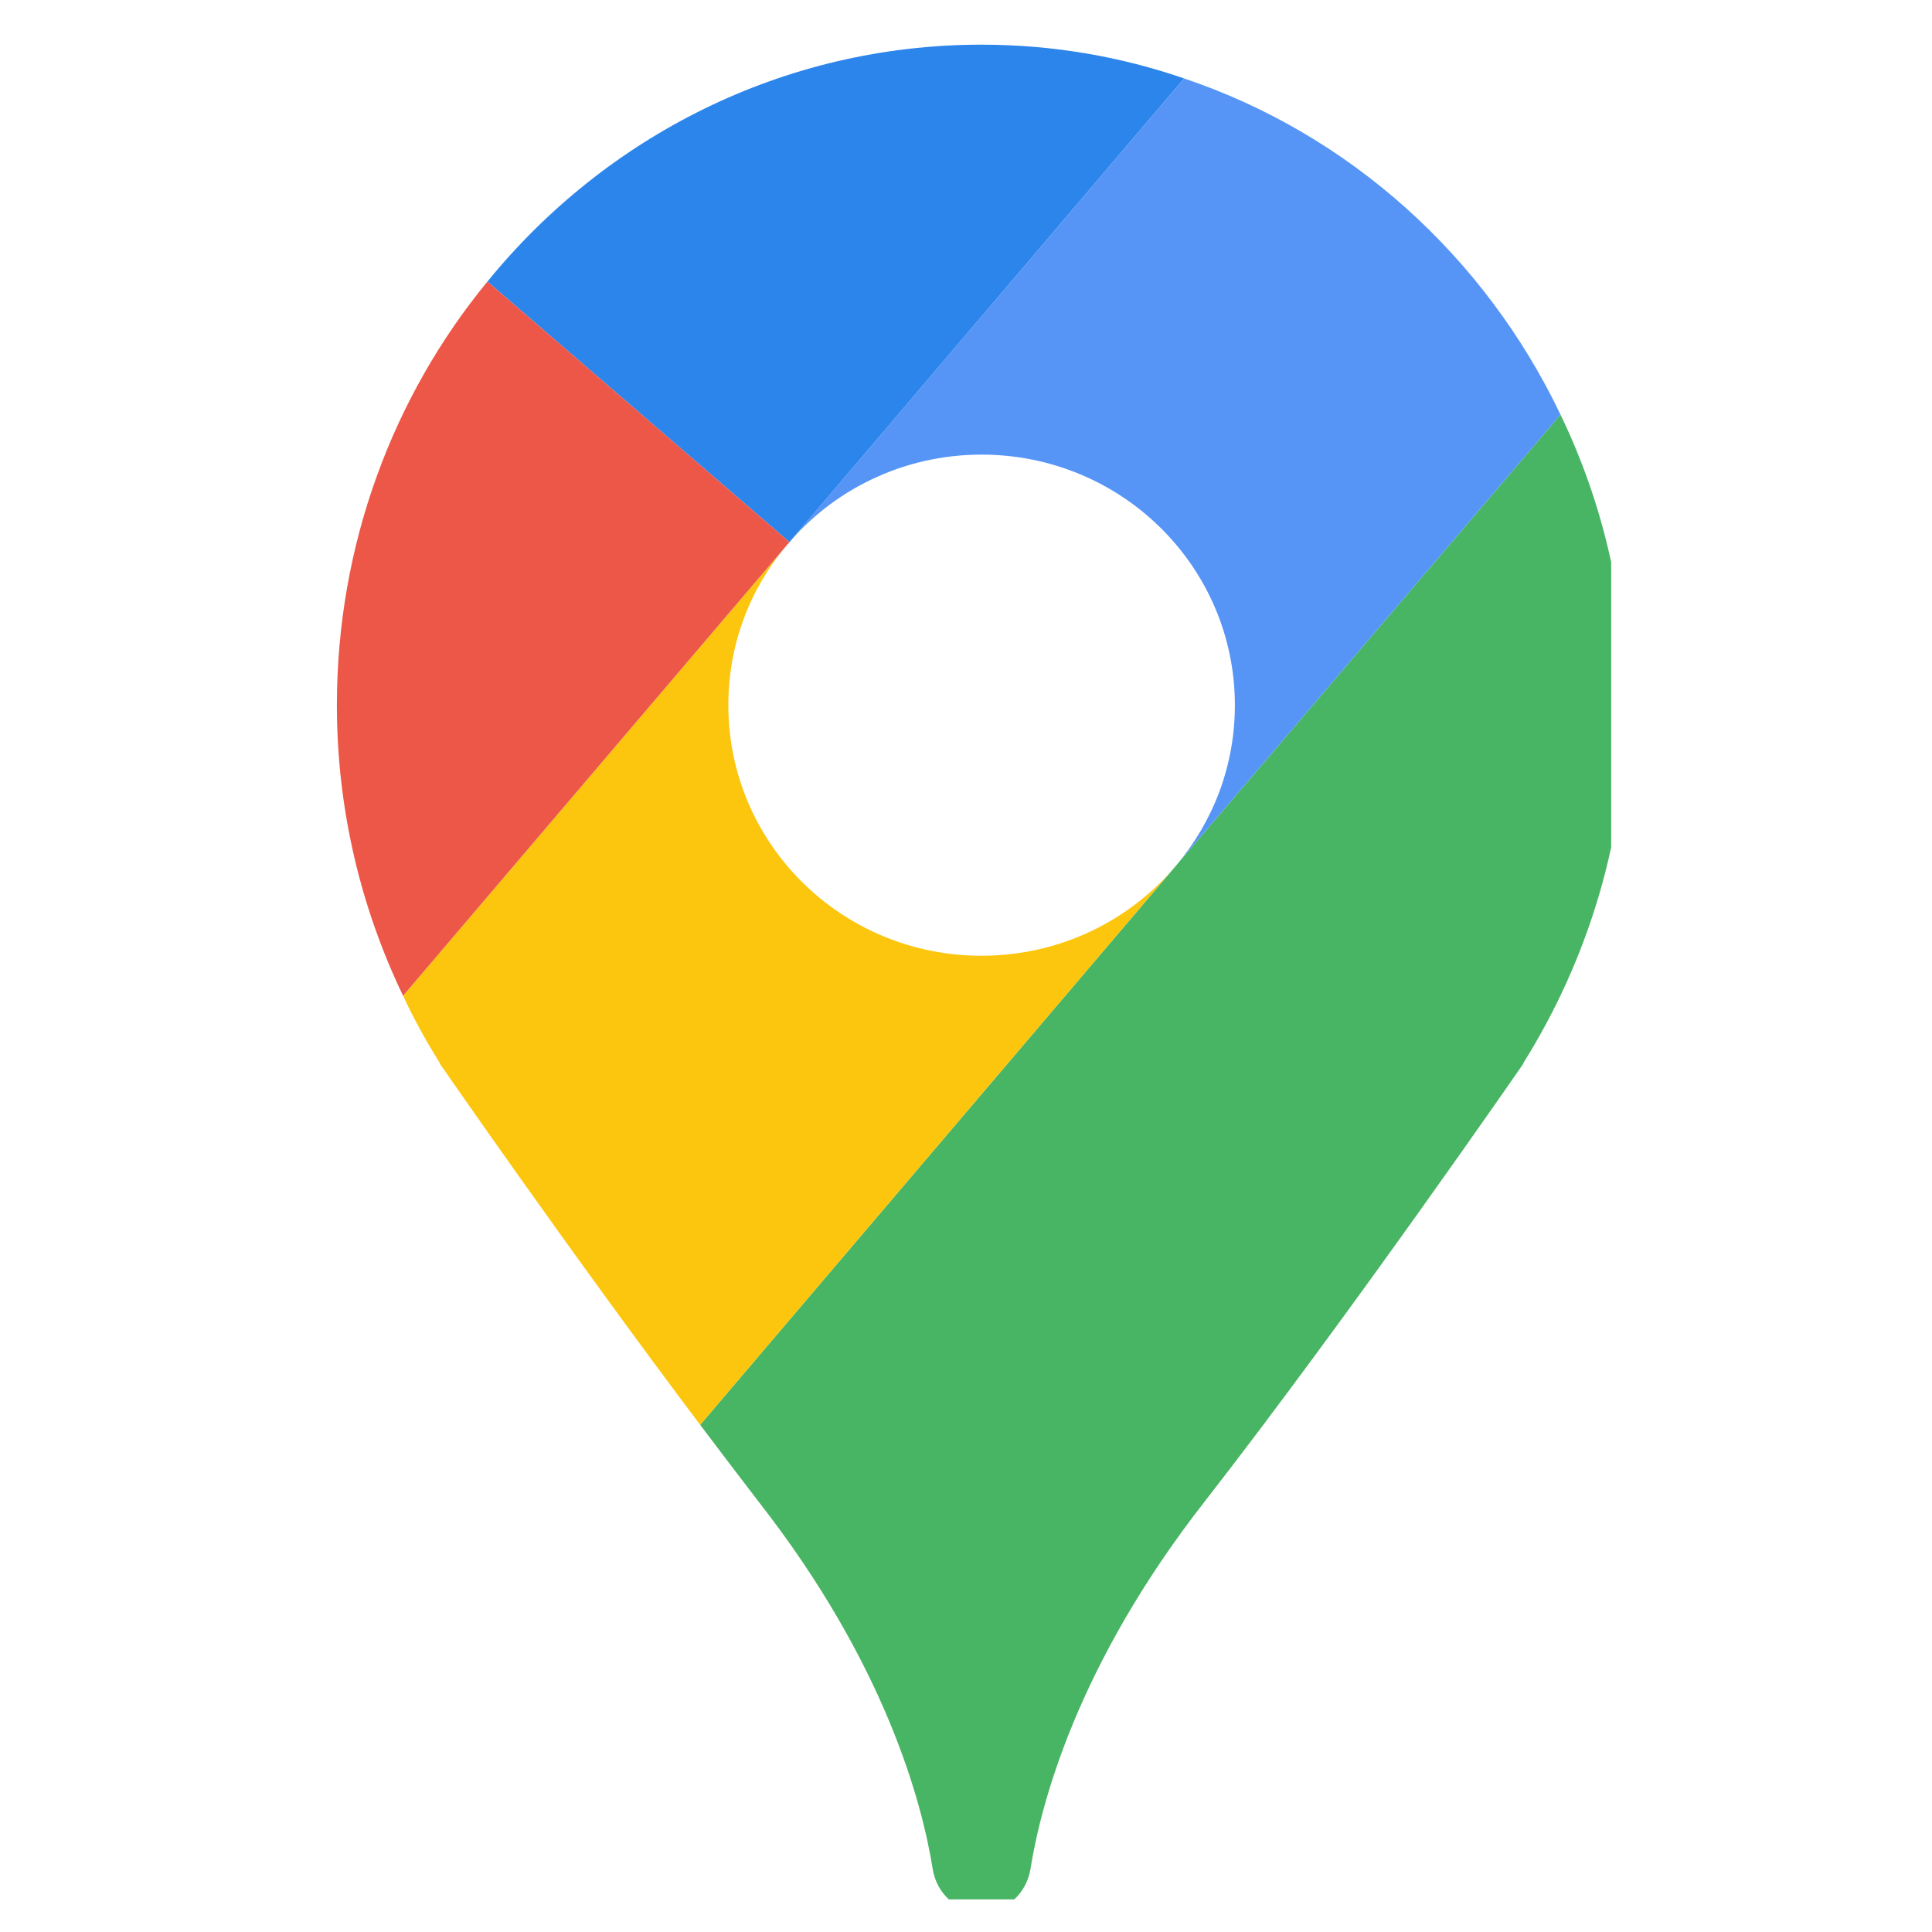
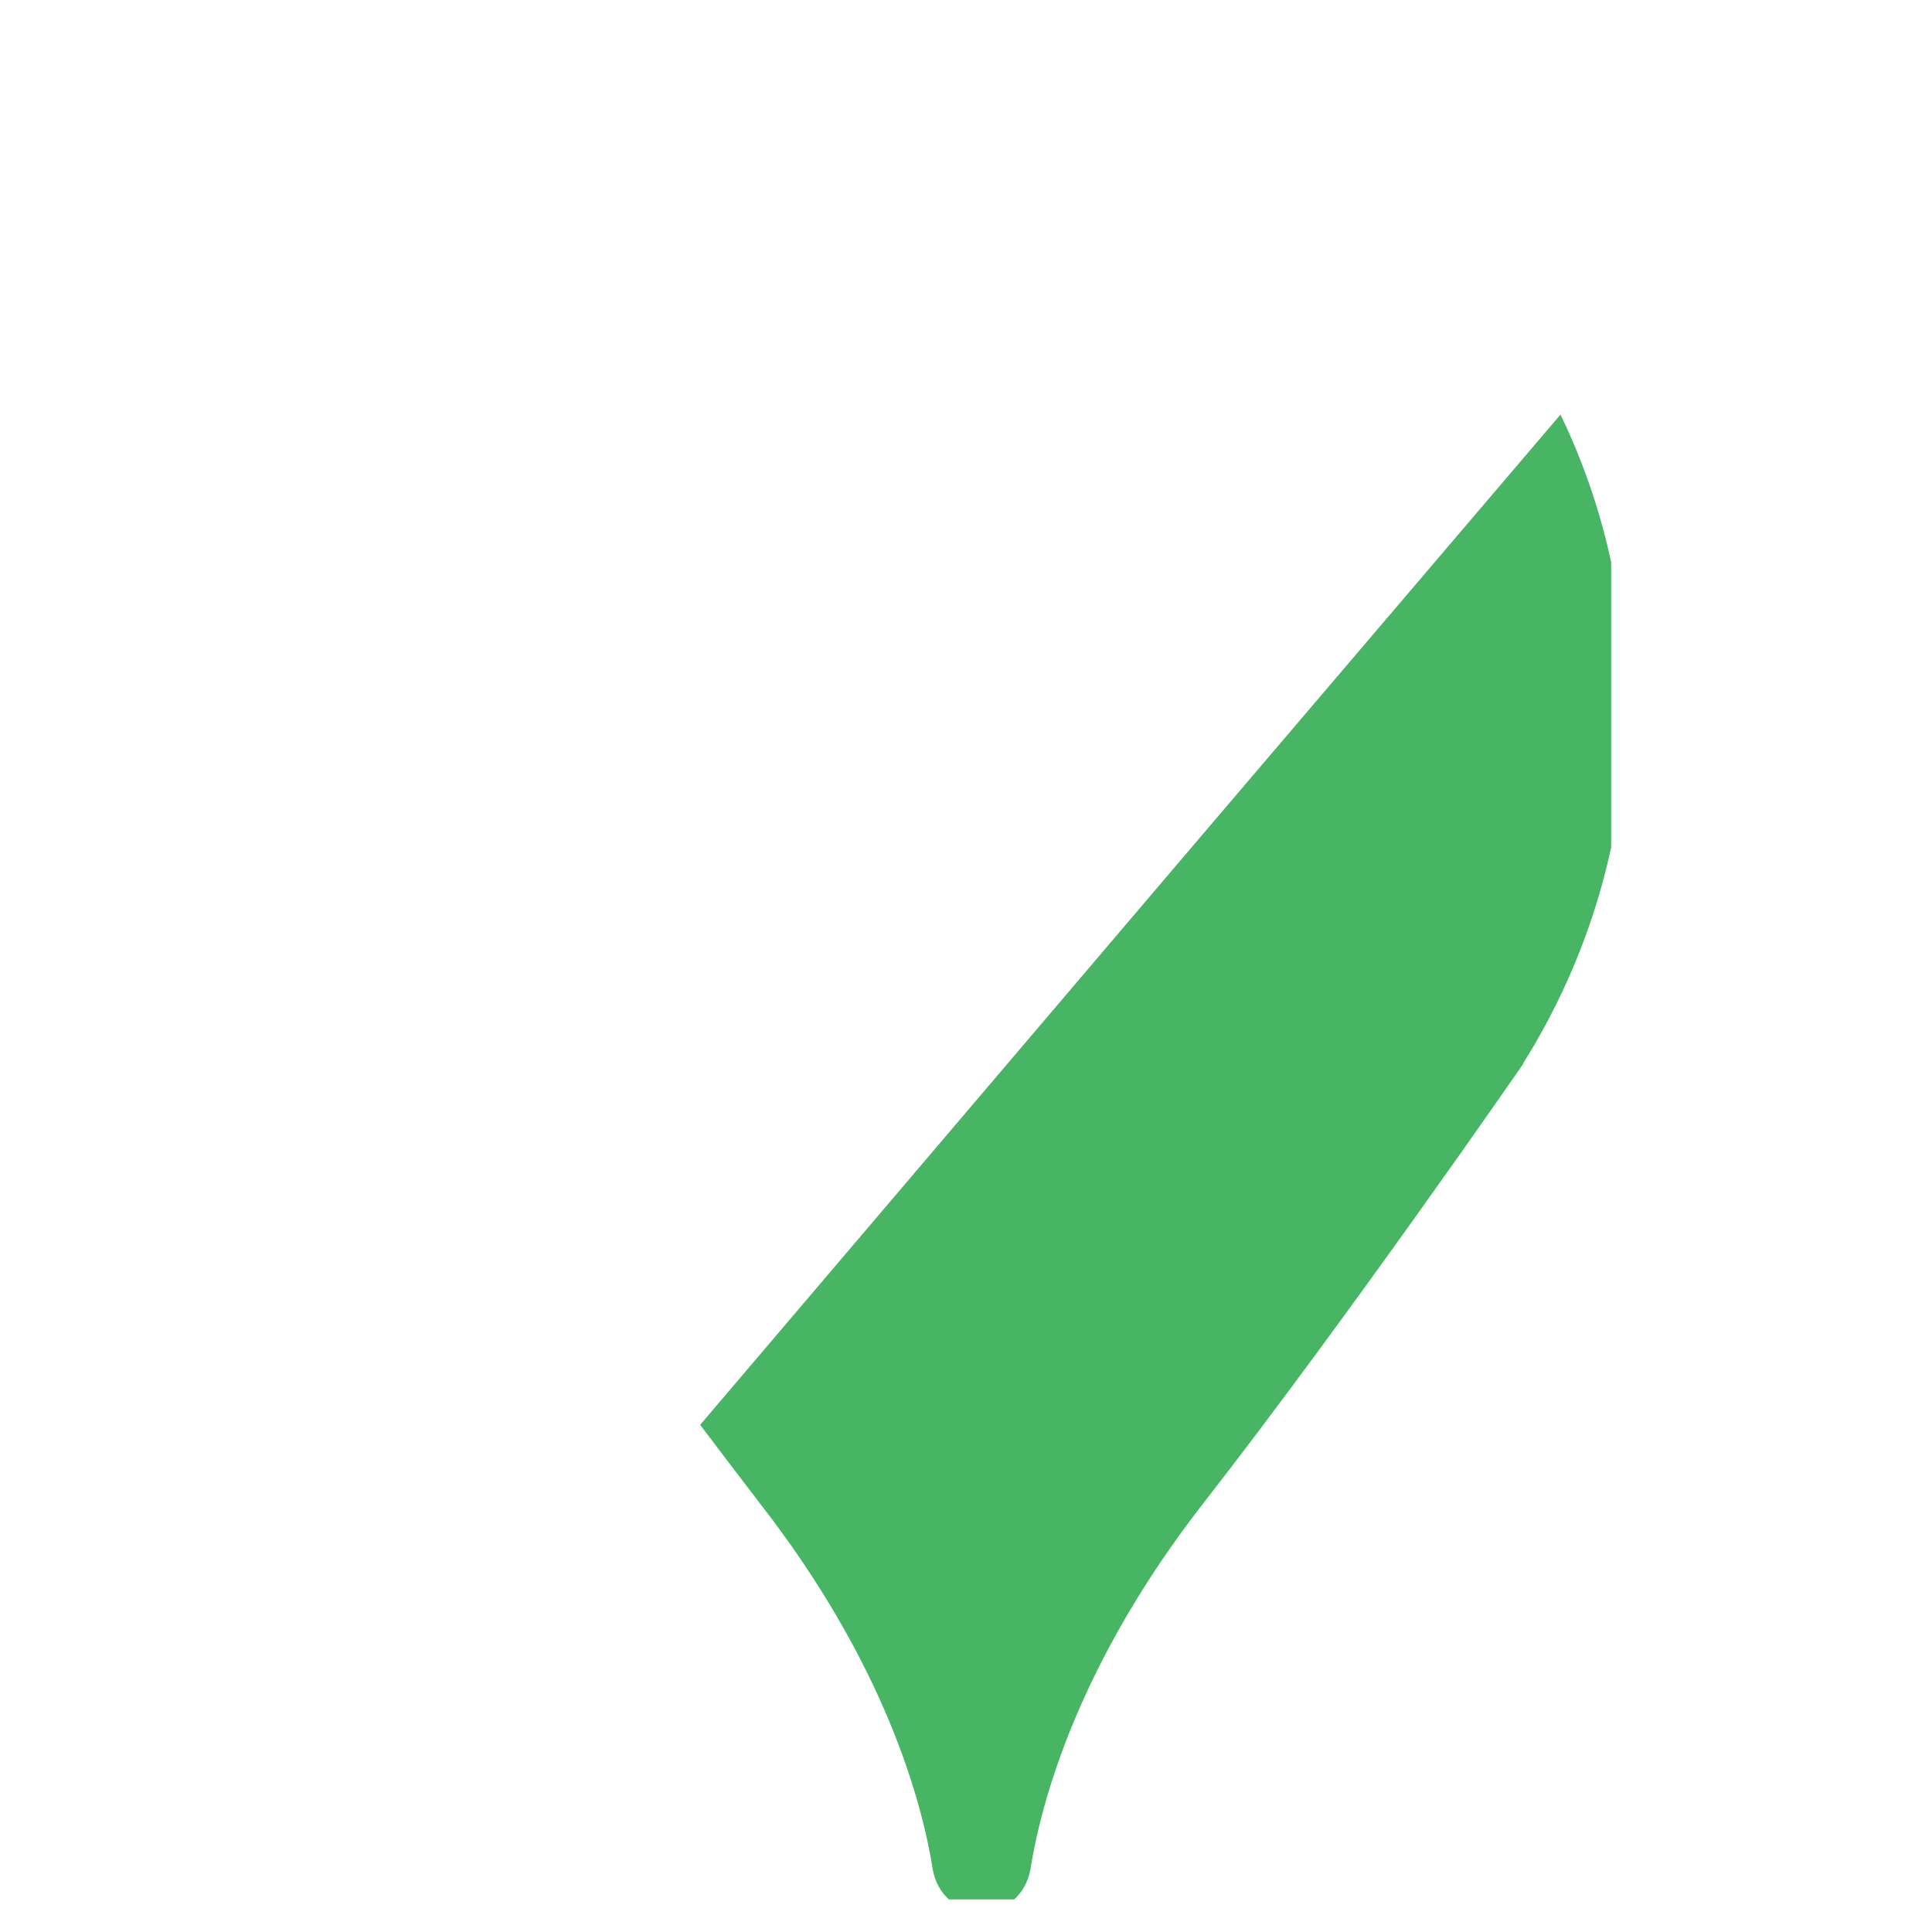
<svg xmlns="http://www.w3.org/2000/svg" width="37.5pt" height="37.5pt" viewBox="0 0 37.5 37.5" version="1.2">
  <defs>
    <clipPath id="clip1">
      <path d="M 13 8 L 31.273 8 L 31.273 36.867 L 13 36.867 Z M 13 8 " />
    </clipPath>
    <clipPath id="clip2">
-       <path d="M 9 0.867 L 23 0.867 L 23 11 L 9 11 Z M 9 0.867 " />
-     </clipPath>
+       </clipPath>
    <clipPath id="clip3">
-       <path d="M 6.523 5 L 16 5 L 16 20 L 6.523 20 Z M 6.523 5 " />
-     </clipPath>
+       </clipPath>
  </defs>
  <g id="surface1">
    <g clip-path="url(#clip1)" clip-rule="nonzero">
      <path style=" stroke:none;fill-rule:nonzero;fill:rgb(28.239%,70.979%,39.22%);fill-opacity:1;" d="M 29.566 20.637 L 29.574 20.637 C 29.574 20.637 26.203 25.523 23.371 29.16 C 20.922 32.297 20.207 34.984 20 36.285 C 19.918 36.762 19.527 37.117 19.051 37.117 C 18.578 37.117 18.184 36.762 18.105 36.285 C 17.898 34.984 17.184 32.297 14.734 29.16 C 14.359 28.672 13.977 28.168 13.59 27.656 L 22.844 16.781 L 30.289 8.047 C 31.113 9.754 31.566 11.664 31.566 13.688 C 31.566 16.25 30.824 18.629 29.566 20.637 Z M 29.566 20.637 " />
    </g>
-     <path style=" stroke:none;fill-rule:nonzero;fill:rgb(98.819%,77.649%,5.489%);fill-opacity:1;" d="M 22.844 16.781 L 13.59 27.656 C 11.07 24.312 8.531 20.637 8.531 20.637 L 8.539 20.637 C 8.273 20.211 8.031 19.777 7.824 19.328 L 15.262 10.594 C 14.555 11.434 14.137 12.512 14.137 13.688 C 14.137 16.375 16.336 18.551 19.051 18.551 C 20.582 18.551 21.949 17.859 22.844 16.781 Z M 22.844 16.781 " />
    <g clip-path="url(#clip2)" clip-rule="nonzero">
-       <path style=" stroke:none;fill-rule:nonzero;fill:rgb(17.249%,52.159%,92.159%);fill-opacity:1;" d="M 22.984 1.523 L 15.324 10.523 L 9.461 5.465 C 11.75 2.652 15.199 0.867 19.051 0.867 C 20.43 0.867 21.754 1.098 22.984 1.523 Z M 22.984 1.523 " />
-     </g>
+       </g>
    <g clip-path="url(#clip3)" clip-rule="nonzero">
      <path style=" stroke:none;fill-rule:nonzero;fill:rgb(92.94%,34.119%,28.239%);fill-opacity:1;" d="M 15.324 10.523 L 15.262 10.594 L 7.824 19.328 C 7.004 17.621 6.539 15.711 6.539 13.688 C 6.539 10.559 7.637 7.684 9.461 5.465 Z M 15.324 10.523 " />
    </g>
-     <path style=" stroke:none;fill-rule:nonzero;fill:rgb(33.73%,58.429%,96.469%);fill-opacity:1;" d="M 22.844 16.781 C 23.547 15.941 23.969 14.863 23.969 13.688 C 23.969 11 21.77 8.824 19.051 8.824 C 17.523 8.824 16.156 9.516 15.262 10.594 L 22.984 1.523 C 26.195 2.602 28.824 4.98 30.289 8.047 Z M 22.844 16.781 " />
  </g>
</svg>